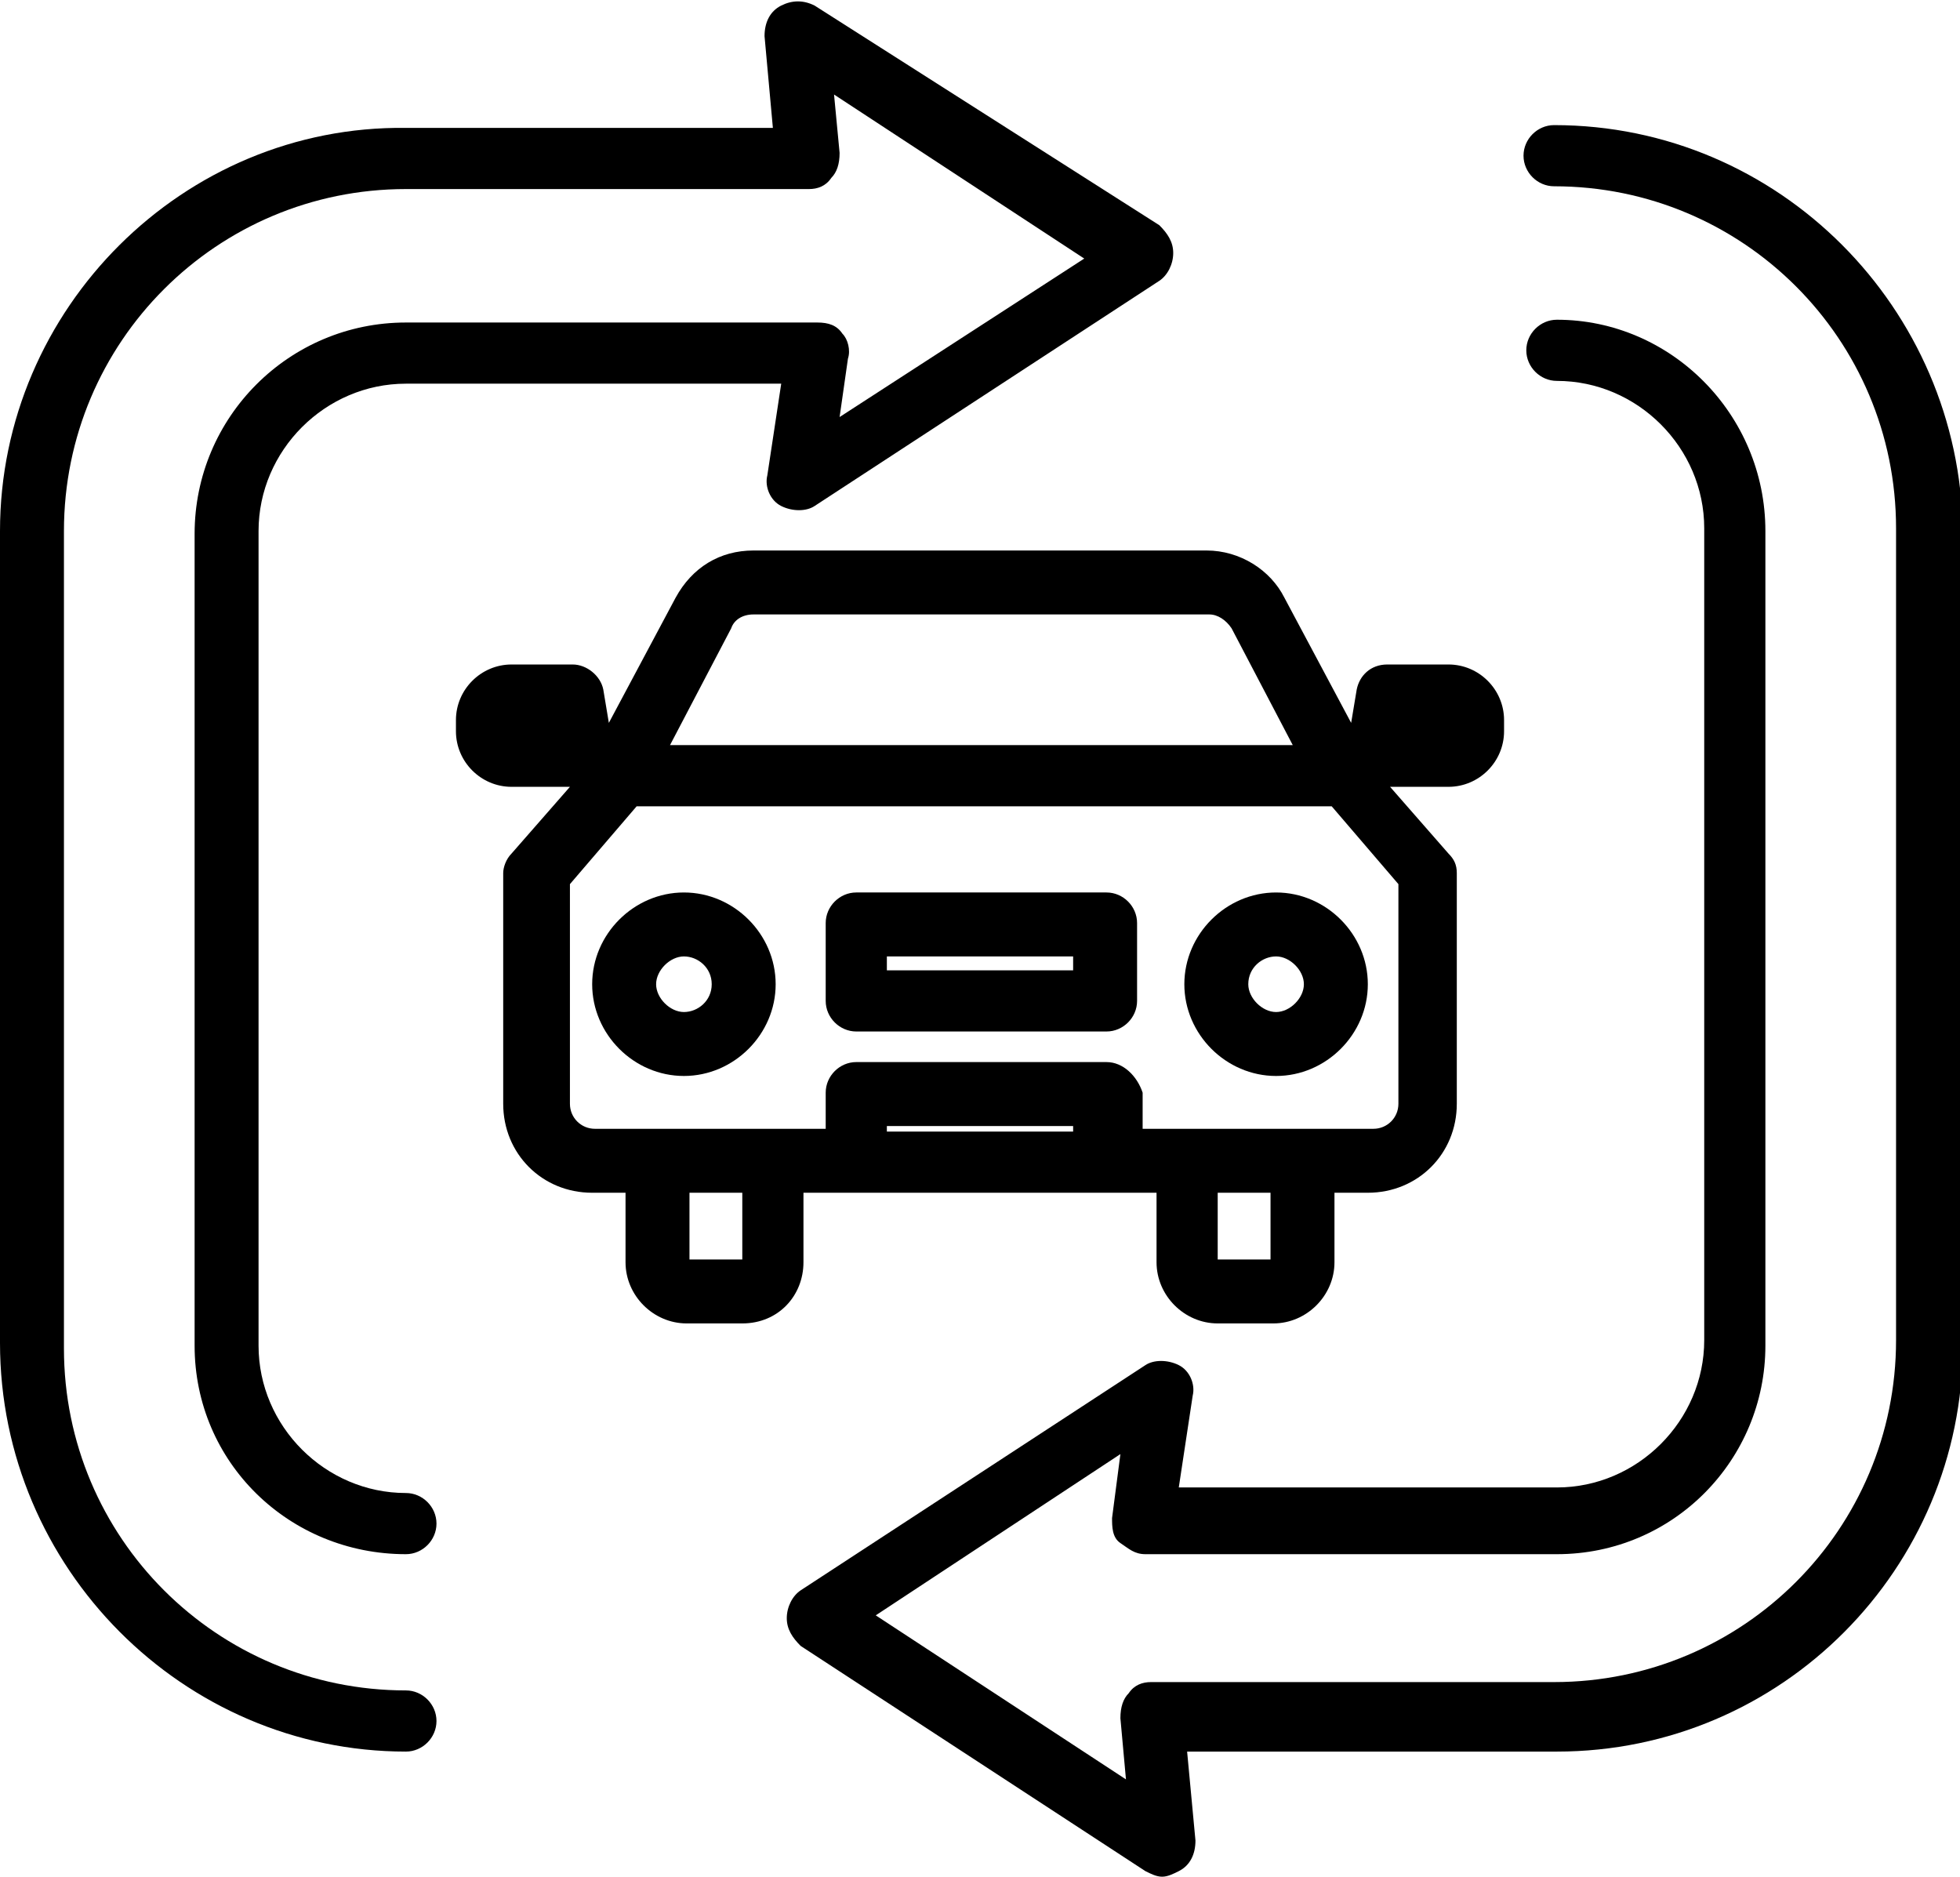
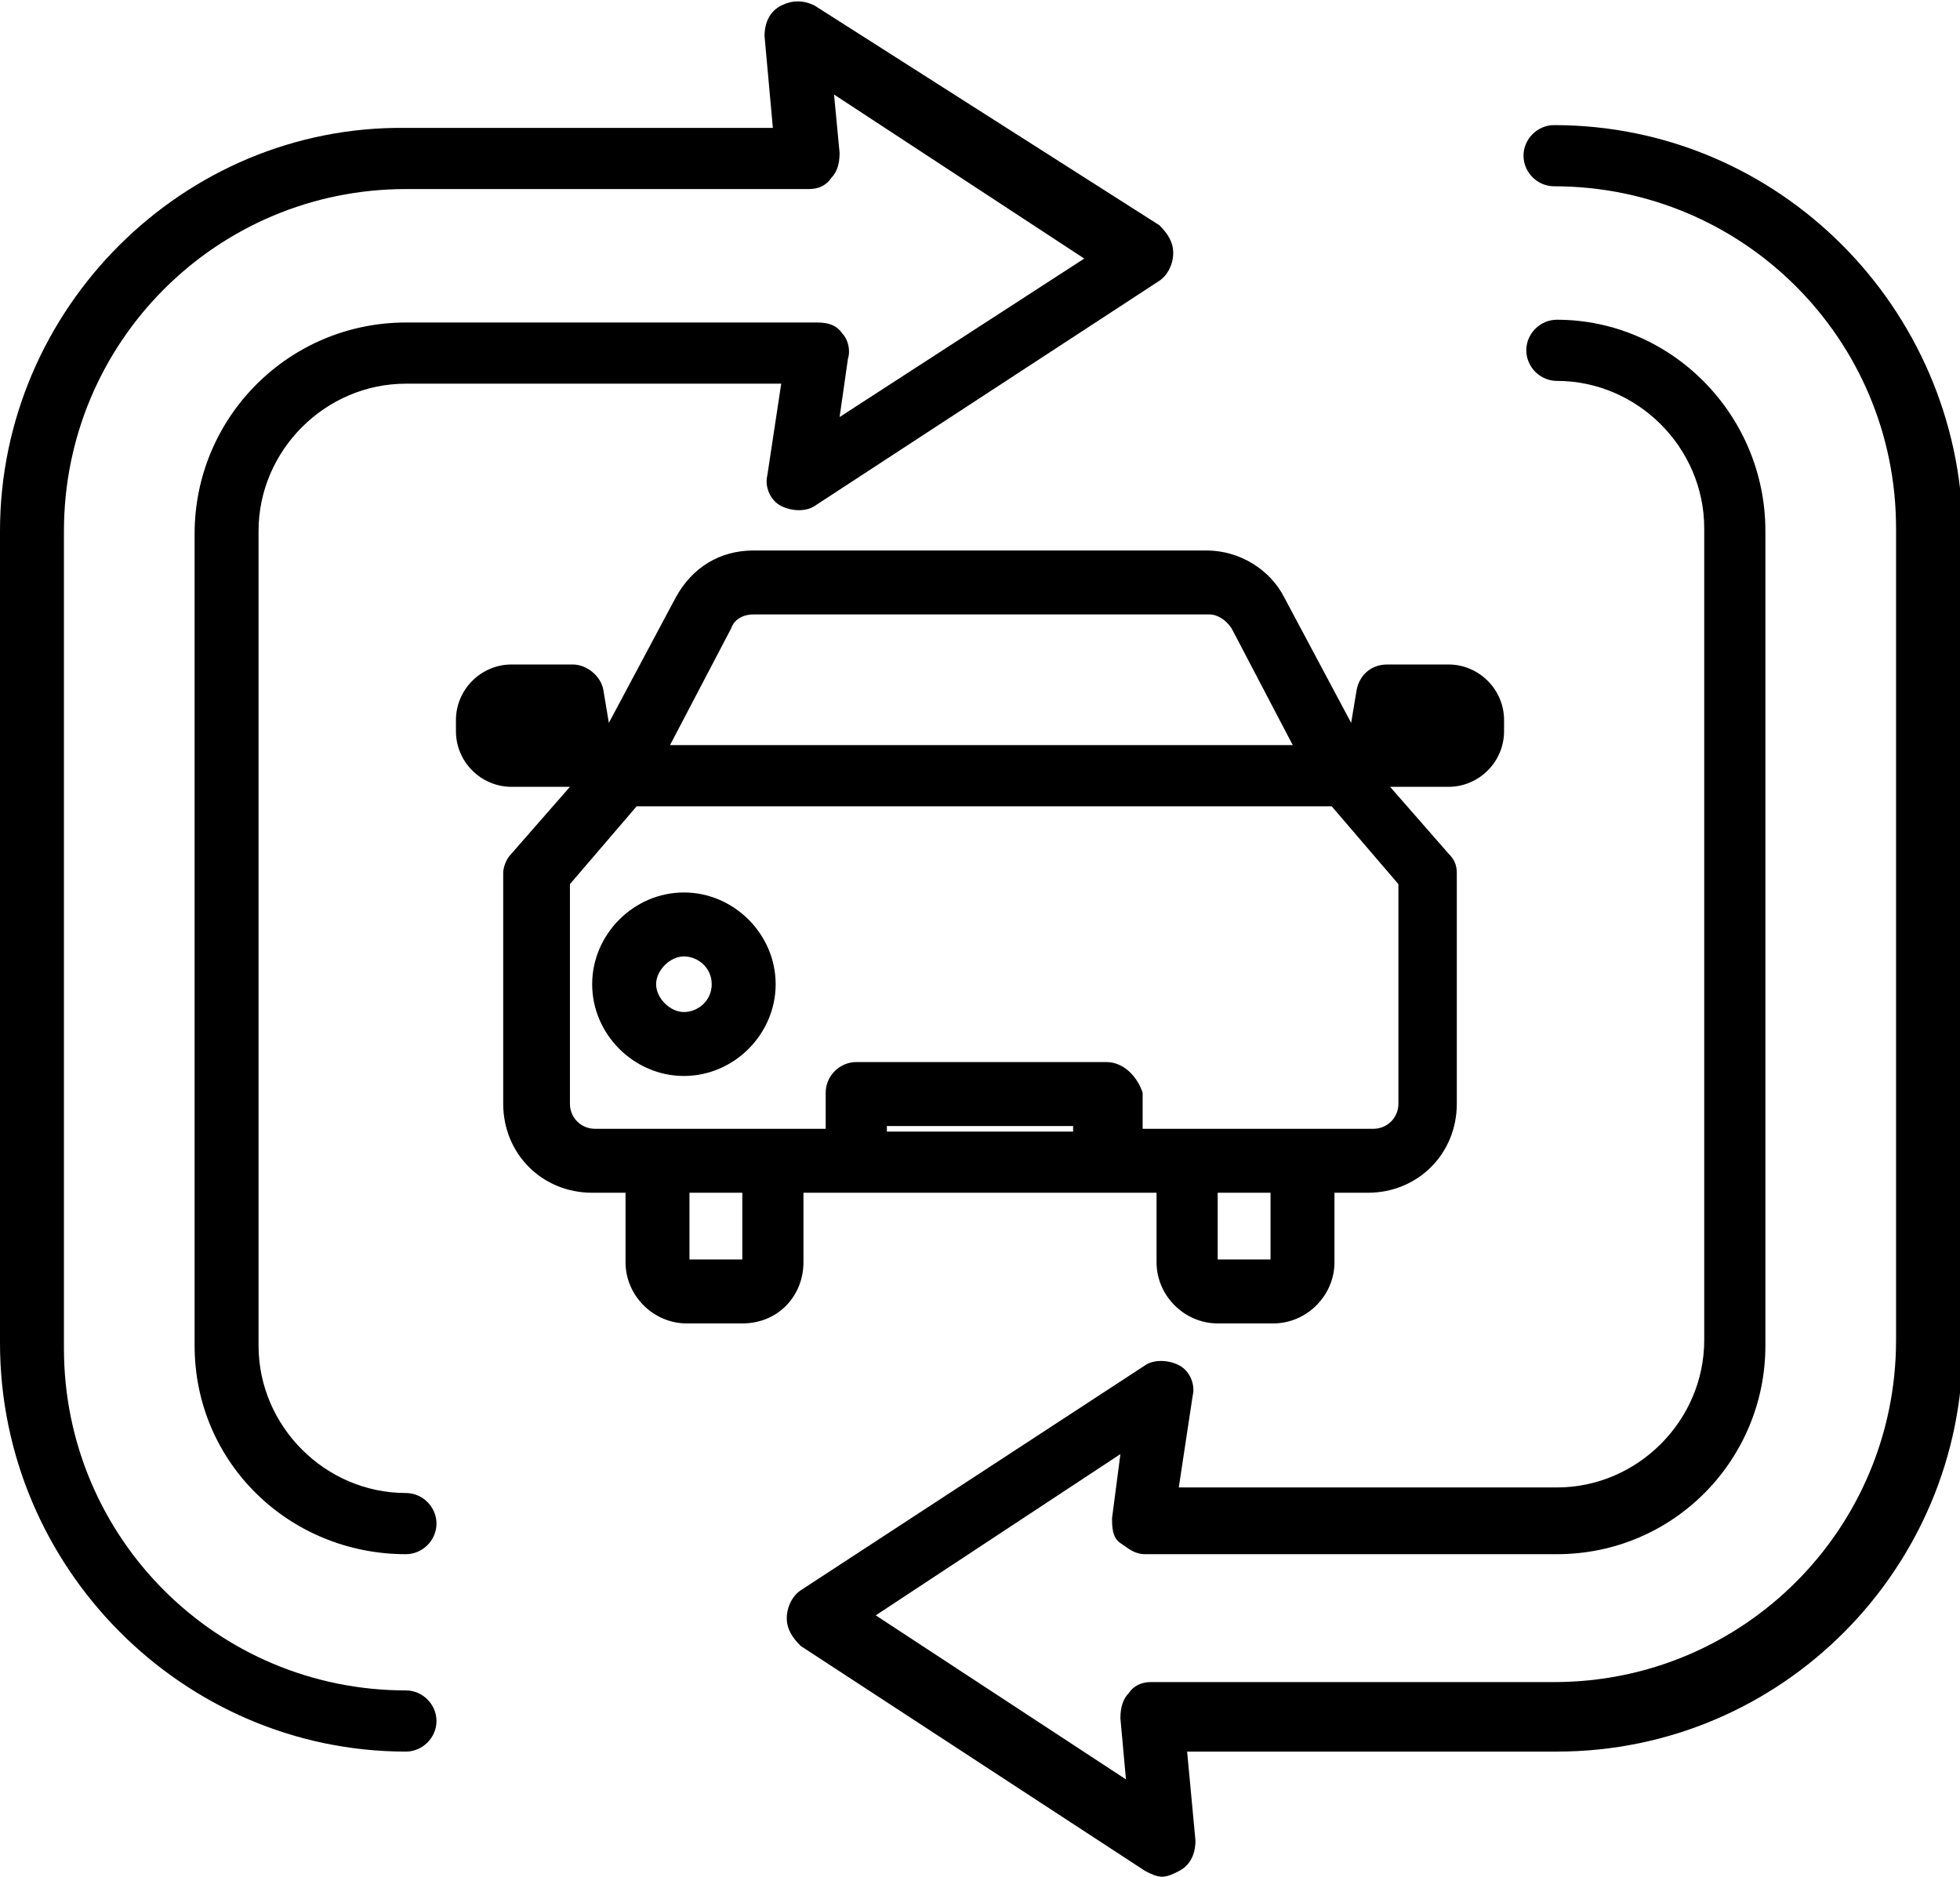
<svg xmlns="http://www.w3.org/2000/svg" version="1.1" x="0px" y="0px" viewBox="0 0 70.5 67.5" style="enable-background:new 0 0 70.5 67.5;" xml:space="preserve">
  <g>
    <path d="M30.3,12c-0.2-0.3-0.5-0.4-0.9-0.4H14.6c-4.2,0-7.6,3.4-7.6,7.6v29.2c0,4.2,3.4,7.5,7.6,7.5c0.6,0,1.1-0.5,1.1-1.1   s-0.5-1.1-1.1-1.1c-2.9,0-5.3-2.4-5.3-5.3V19.1c0-2.9,2.4-5.3,5.3-5.3h13.5l-0.5,3.3c-0.1,0.4,0.1,0.9,0.5,1.1   c0.4,0.2,0.9,0.2,1.2,0l12.4-8.1c0.3-0.2,0.5-0.6,0.5-1s-0.2-0.7-0.5-1L29.3,0.2c-0.4-0.2-0.8-0.2-1.2,0c-0.4,0.2-0.6,0.6-0.6,1.1   l0.3,3.3H14.6C6.6,4.5,0,11.1,0,19.1v29.2C0,56.4,6.6,63,14.6,63c0.6,0,1.1-0.5,1.1-1.1s-0.5-1.1-1.1-1.1   c-6.8,0-12.3-5.5-12.3-12.3V19.1c0-6.8,5.5-12.3,12.3-12.3h14.5c0.3,0,0.6-0.1,0.8-0.4c0.2-0.2,0.3-0.5,0.3-0.9L30,3.4l9,5.9   L30.2,15l0.3-2.1C30.6,12.6,30.5,12.2,30.3,12z" />
    <path d="M55.9,4.5c-0.6,0-1.1,0.5-1.1,1.1s0.5,1.1,1.1,1.1c6.8,0,12.3,5.5,12.3,12.3v29.2c0,6.8-5.5,12.3-12.3,12.3H41.4   c-0.3,0-0.6,0.1-0.8,0.4c-0.2,0.2-0.3,0.5-0.3,0.9l0.2,2.2l-9-5.9l8.8-5.8L40,54.6c0,0.3,0,0.7,0.3,0.9s0.5,0.4,0.9,0.4h14.8   c4.2,0,7.5-3.4,7.5-7.5V19.1c0-4.2-3.4-7.6-7.5-7.6c-0.6,0-1.1,0.5-1.1,1.1s0.5,1.1,1.1,1.1c2.9,0,5.3,2.4,5.3,5.3v29.2   c0,2.9-2.4,5.3-5.3,5.3H42.4l0.5-3.3c0.1-0.4-0.1-0.9-0.5-1.1c-0.4-0.2-0.9-0.2-1.2,0l-12.4,8.1c-0.3,0.2-0.5,0.6-0.5,1   c0,0.4,0.2,0.7,0.5,1l12.4,8.1c0.2,0.1,0.4,0.2,0.6,0.2c0.2,0,0.4-0.1,0.6-0.2c0.4-0.2,0.6-0.6,0.6-1.1L42.7,63h13.3   c8.1,0,14.6-6.6,14.6-14.6V19.1C70.5,11.1,64,4.5,55.9,4.5z" />
    <path d="M28.9,45.4v-2.5h12.7v2.5c0,1.2,1,2.2,2.2,2.2h2c1.2,0,2.2-1,2.2-2.2v-2.5h1.2c1.8,0,3.2-1.4,3.2-3.2v-8.3   c0-0.3-0.1-0.5-0.3-0.7l-2.1-2.4h2.1c1.1,0,2-0.9,2-2v-0.4c0-1.1-0.9-2-2-2h-2.2c-0.6,0-1,0.4-1.1,0.9l-0.2,1.2l-2.4-4.5   c-0.5-1-1.6-1.7-2.8-1.7H27.1c-1.2,0-2.2,0.6-2.8,1.7l-2.4,4.5l-0.2-1.2c-0.1-0.5-0.6-0.9-1.1-0.9h-2.2c-1.1,0-2,0.9-2,2v0.4   c0,1.1,0.9,2,2,2h2.1l-2.1,2.4c-0.2,0.2-0.3,0.5-0.3,0.7v8.3c0,1.8,1.4,3.2,3.2,3.2h1.2v2.5c0,1.2,1,2.2,2.2,2.2h2   C28,47.6,28.9,46.6,28.9,45.4z M26.7,42.9v2.4h-1.9v-2.4H26.7z M24.1,26.8l2.2-4.2c0.1-0.3,0.4-0.5,0.8-0.5h16.4   c0.3,0,0.6,0.2,0.8,0.5l2.2,4.2H24.1z M45.7,42.9v2.4h-1.9v-2.4H45.7z M38.6,40.5v0.2h-6.7v-0.2H38.6z M39.8,38.2h-9   c-0.6,0-1.1,0.5-1.1,1.1v1.3h-8.3c-0.5,0-0.9-0.4-0.9-0.9v-7.9l2.4-2.8h25l2.4,2.8v7.9c0,0.5-0.4,0.9-0.9,0.9h-8.3v-1.3   C40.9,38.7,40.4,38.2,39.8,38.2z" />
-     <path d="M40.9,33.2c0-0.6-0.5-1.1-1.1-1.1h-9c-0.6,0-1.1,0.5-1.1,1.1V36c0,0.6,0.5,1.1,1.1,1.1h9c0.6,0,1.1-0.5,1.1-1.1V33.2z    M38.6,34.4v0.5h-6.7v-0.5H38.6z" />
    <path d="M24.6,32.1c-1.8,0-3.3,1.5-3.3,3.3s1.5,3.3,3.3,3.3s3.3-1.5,3.3-3.3S26.4,32.1,24.6,32.1z M25.6,35.4c0,0.6-0.5,1-1,1   s-1-0.5-1-1s0.5-1,1-1S25.6,34.8,25.6,35.4z" />
-     <path d="M45.9,38.7c1.8,0,3.3-1.5,3.3-3.3s-1.5-3.3-3.3-3.3s-3.3,1.5-3.3,3.3S44.1,38.7,45.9,38.7z M44.9,35.4c0-0.6,0.5-1,1-1   s1,0.5,1,1s-0.5,1-1,1S44.9,35.9,44.9,35.4z" />
  </g>
</svg>